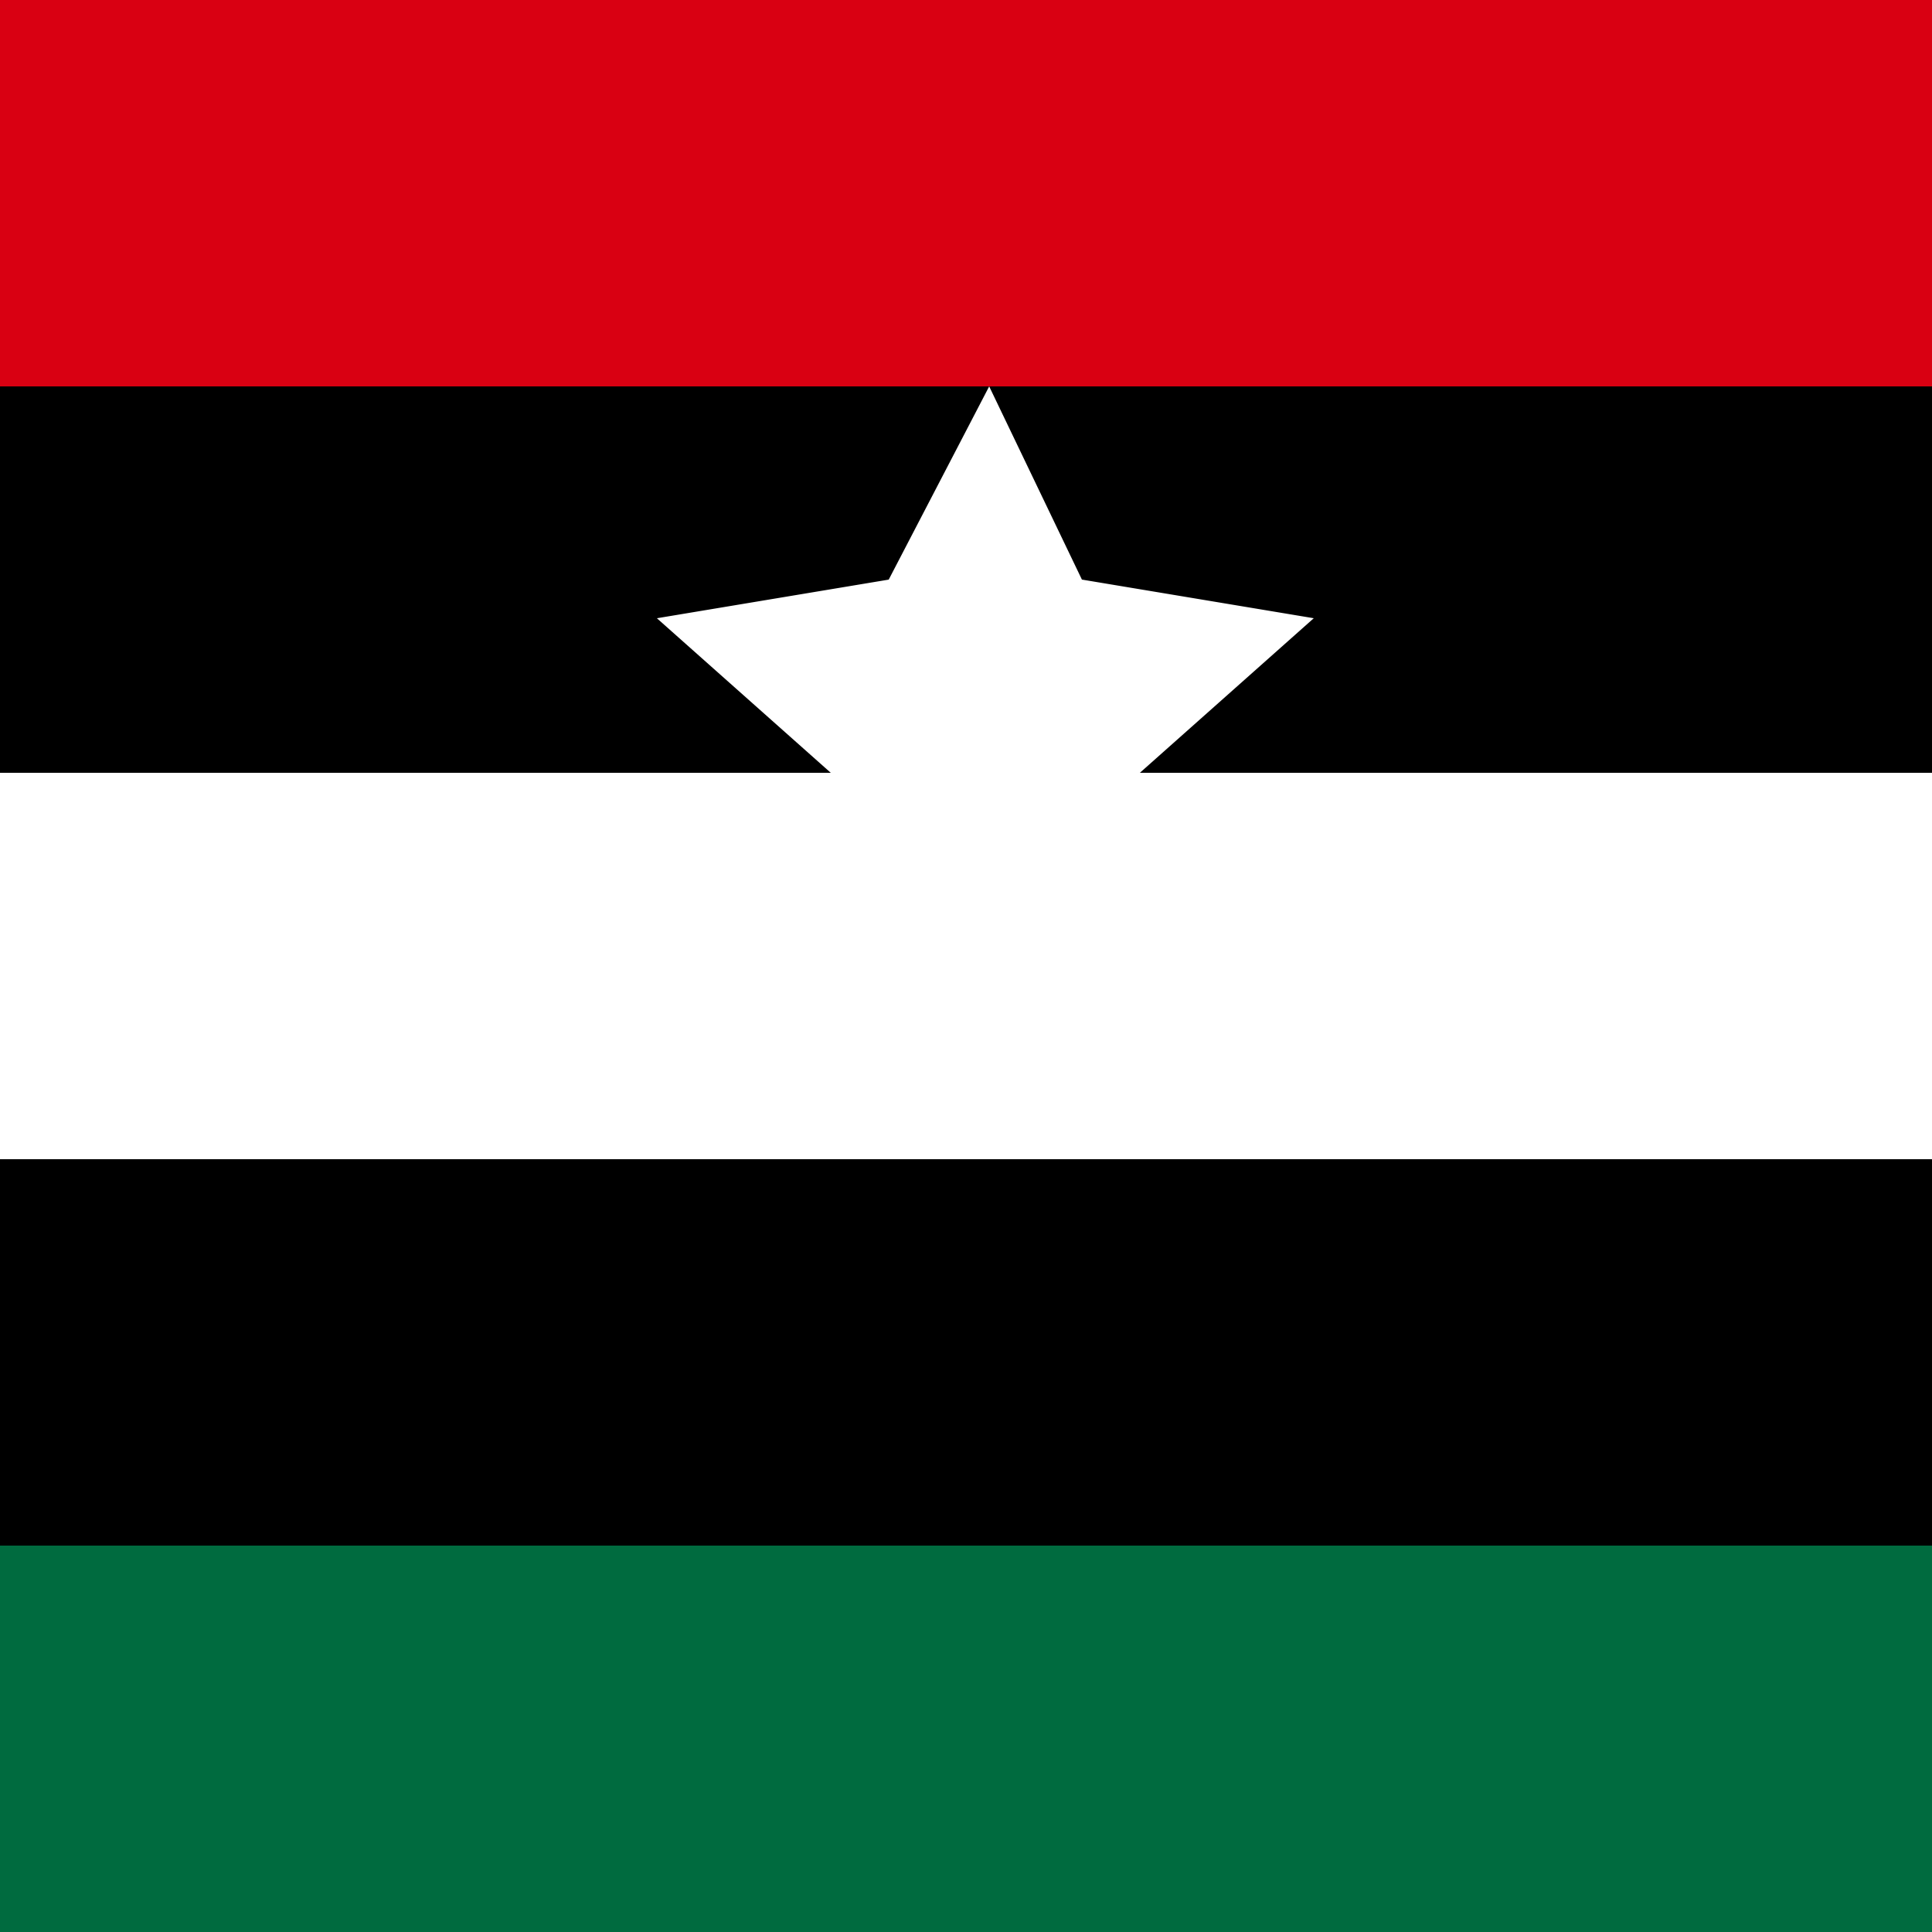
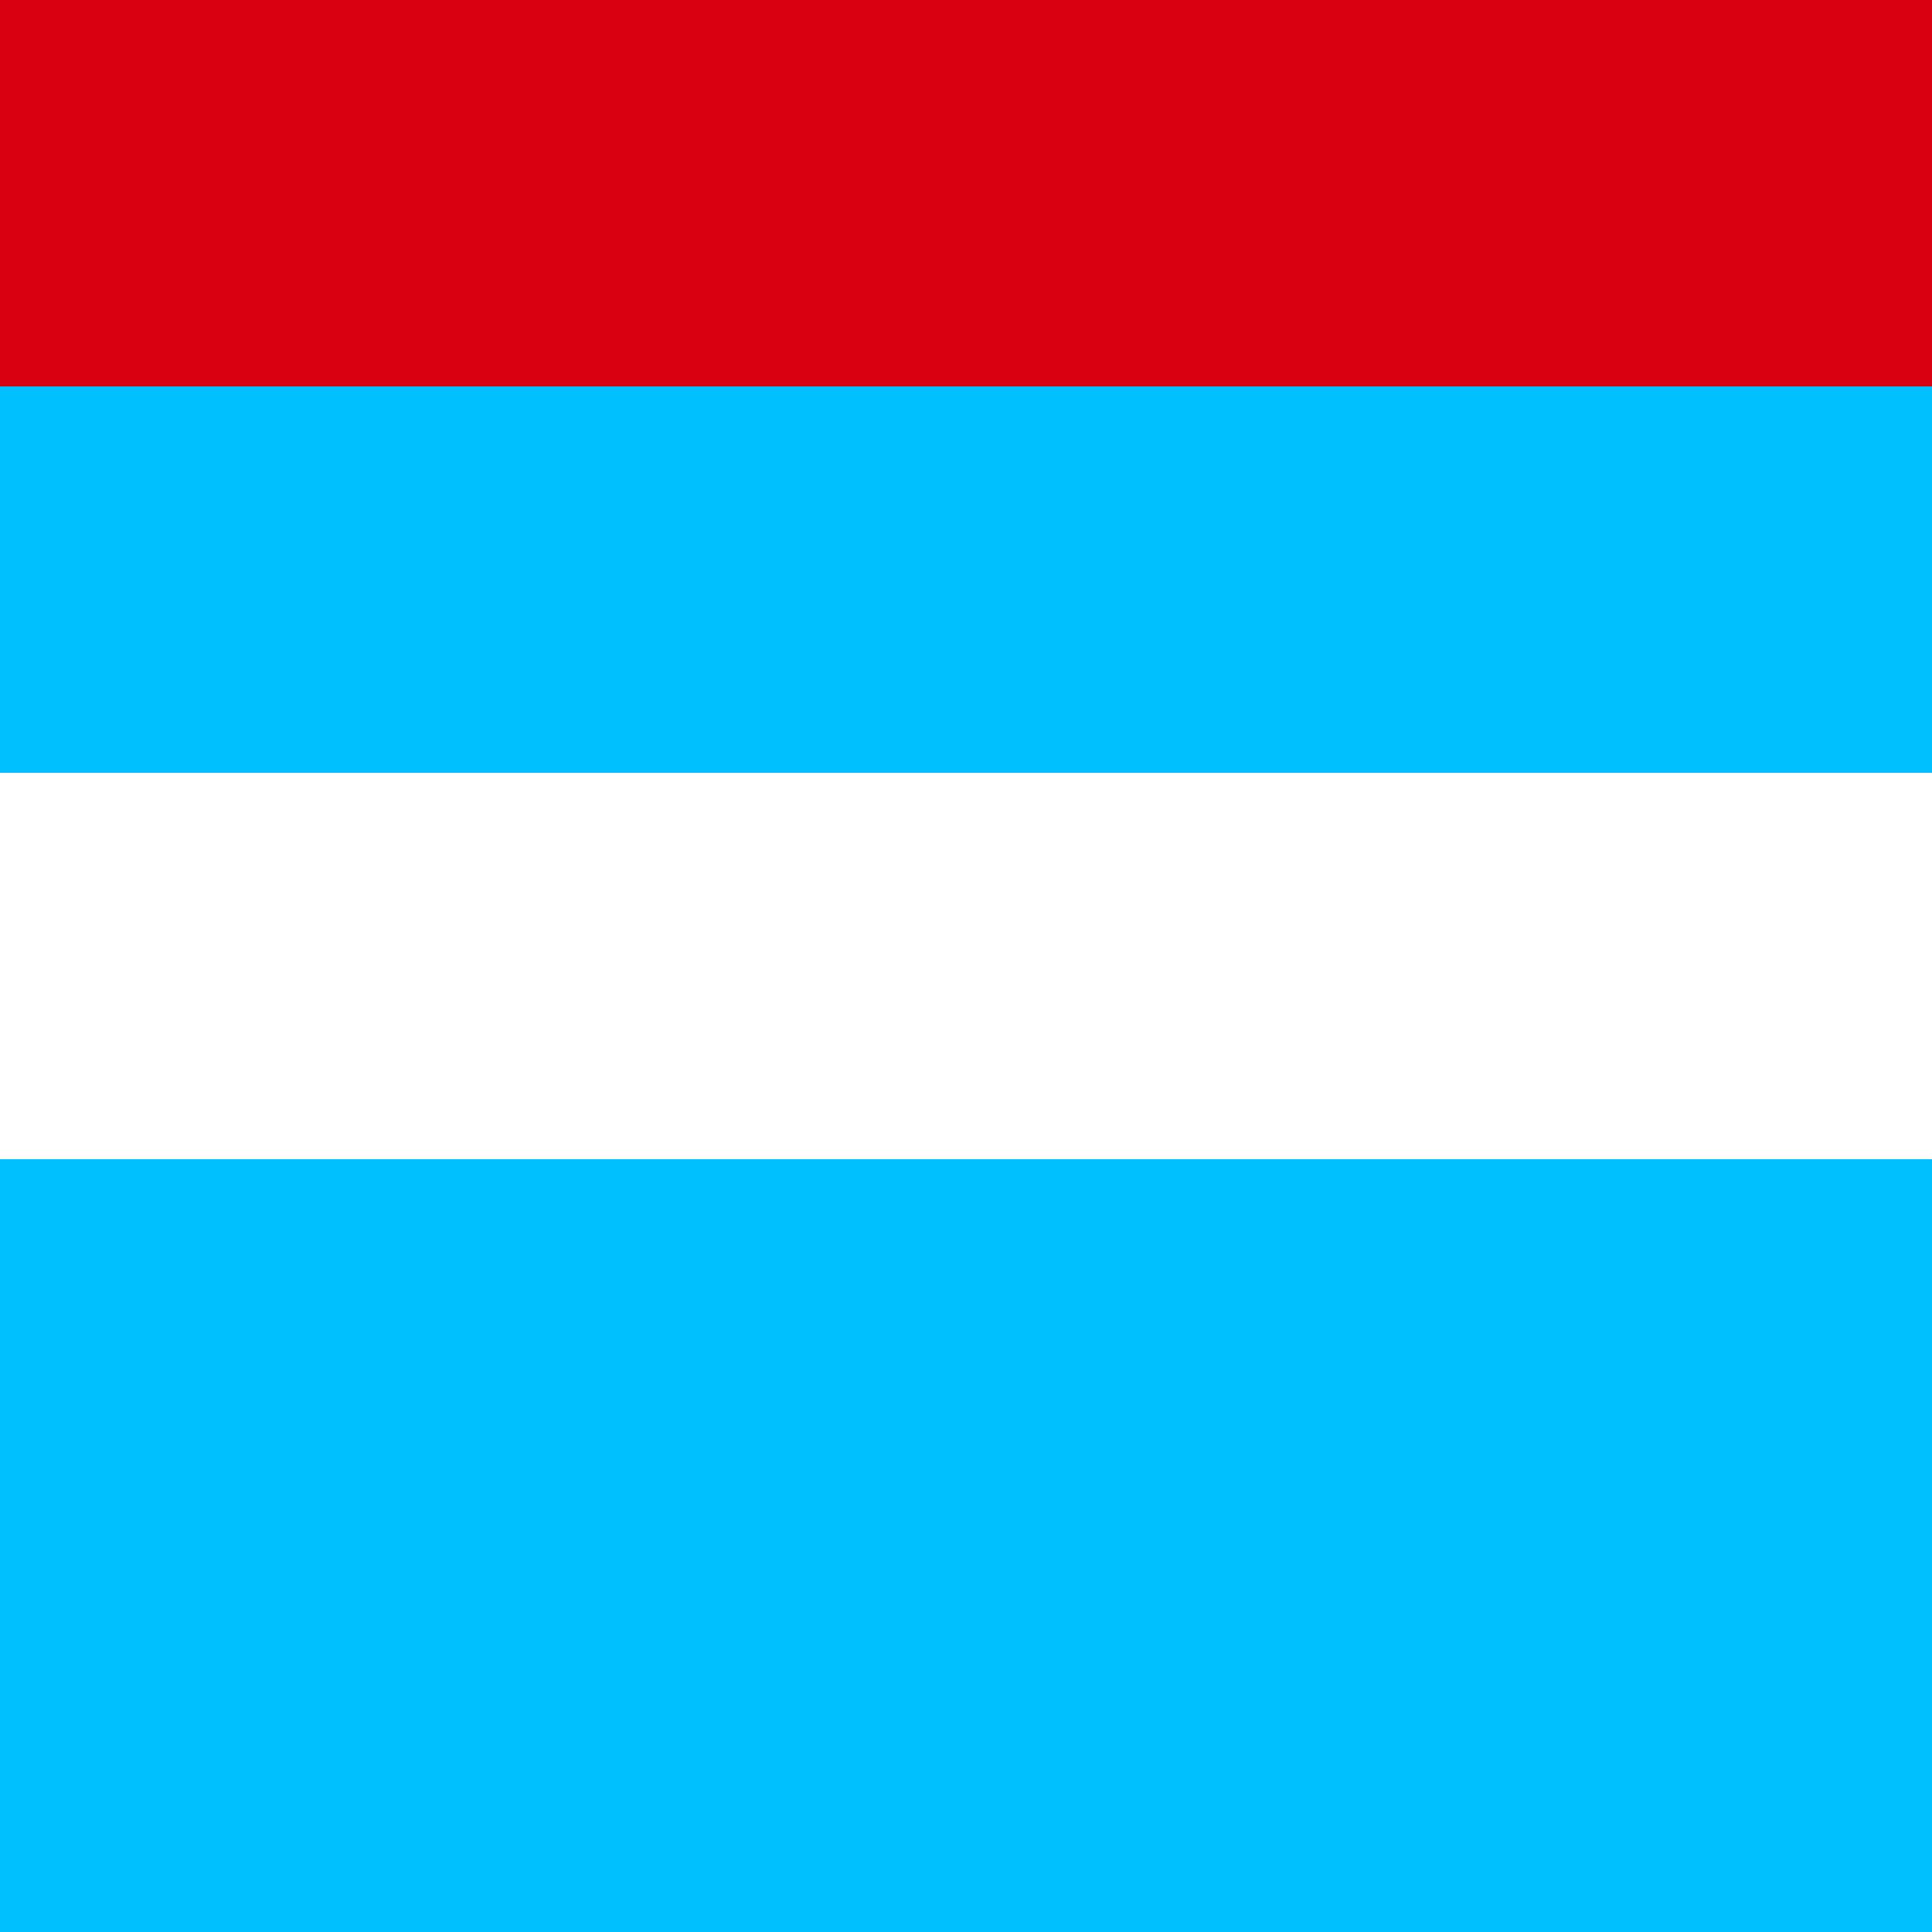
<svg xmlns="http://www.w3.org/2000/svg" width="500" height="500">
  <defs />
  <g>
    <rect fill="#00BFFF" stroke="none" x="0" y="0" width="512" height="512" />
-     <rect fill="#000000" stroke="none" x="0" y="0" width="512" height="512" />
    <rect fill="#D90012" stroke="none" x="0" y="0" width="512" height="100" />
    <rect fill="#FFFFFF" stroke="none" x="0" y="200" width="512" height="100" />
-     <rect fill="#006B3F" stroke="none" x="0" y="400" width="512" height="100" />
-     <path fill="#FFFFFF" stroke="none" paint-order="stroke fill markers" d=" M 256 100 L 280 150 L 340 160 L 295 200 L 305 260 L 256 230 L 207 260 L 215 200 L 170 160 L 230 150 Z" />
  </g>
</svg>